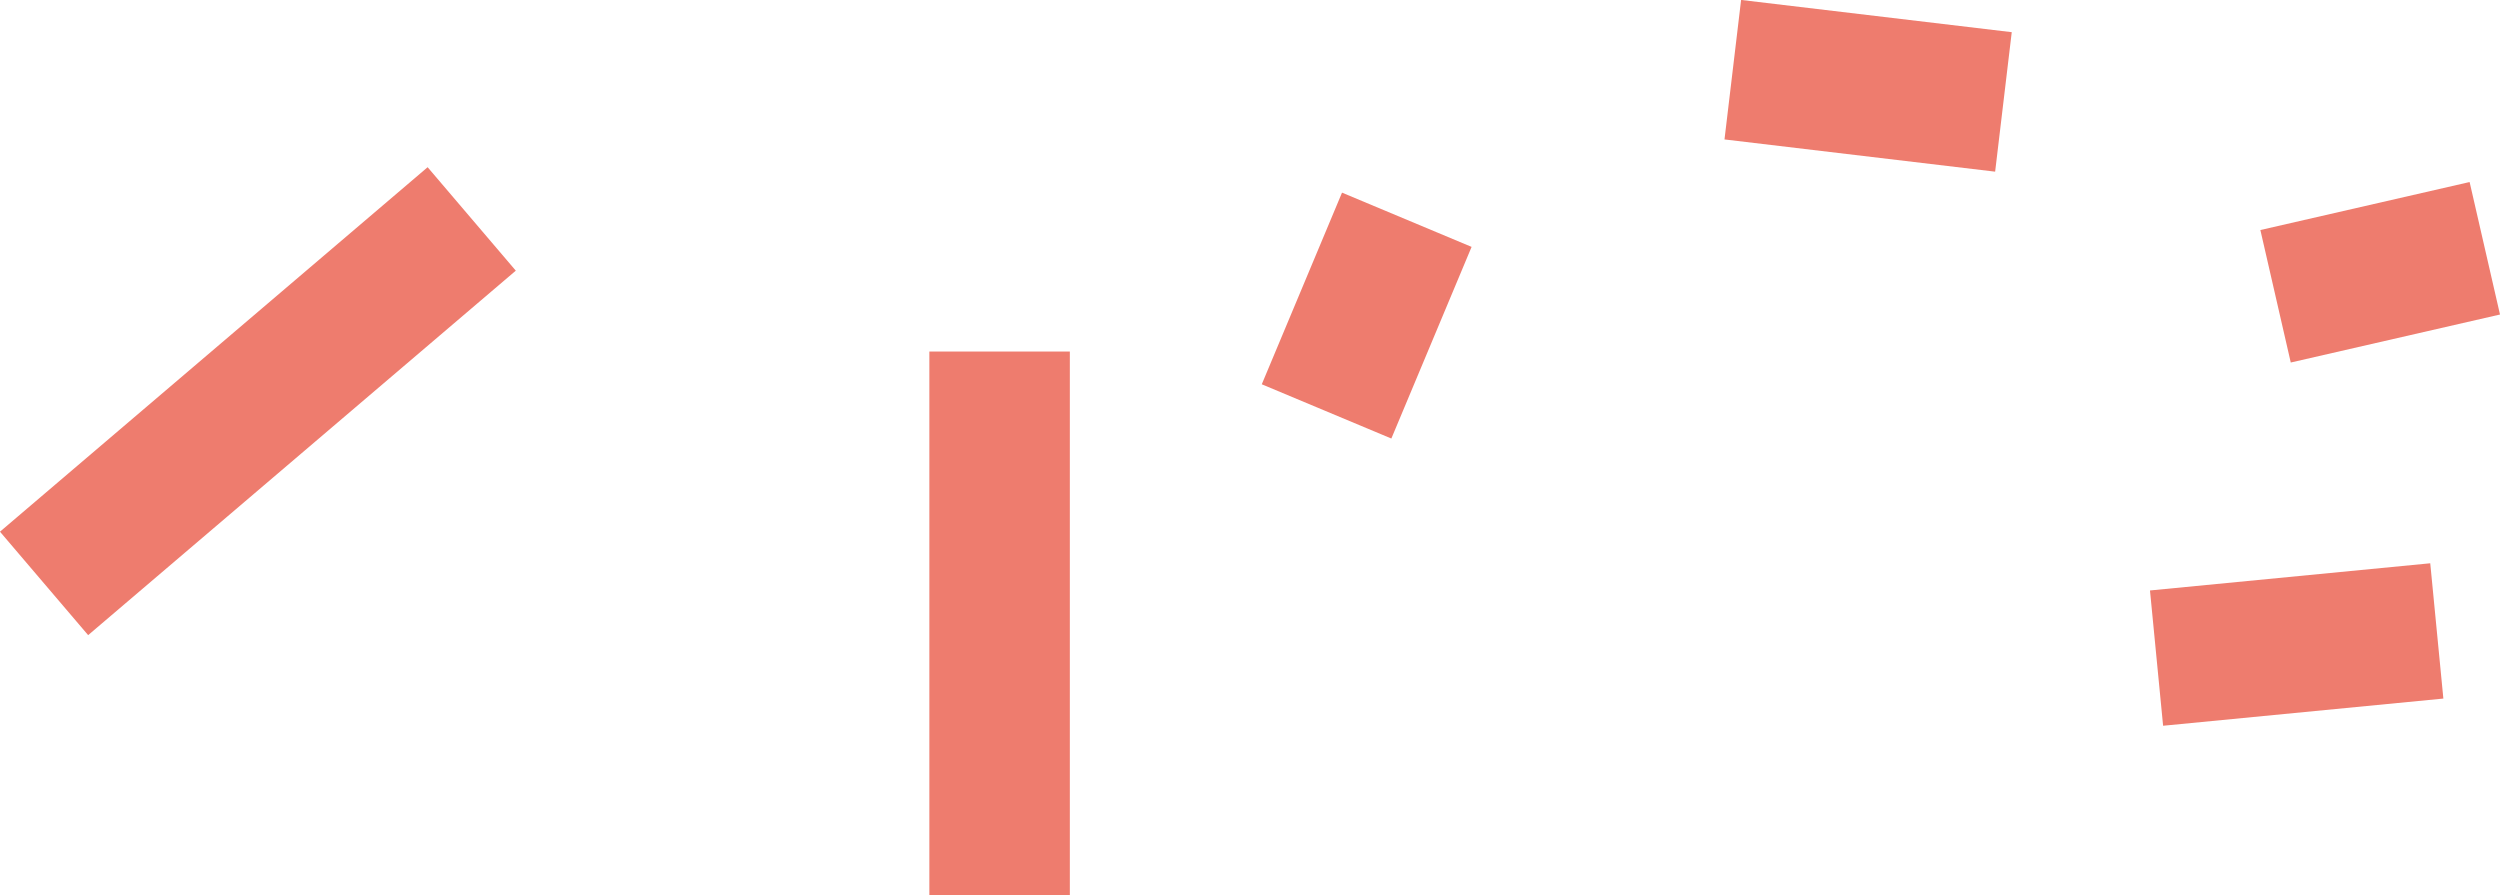
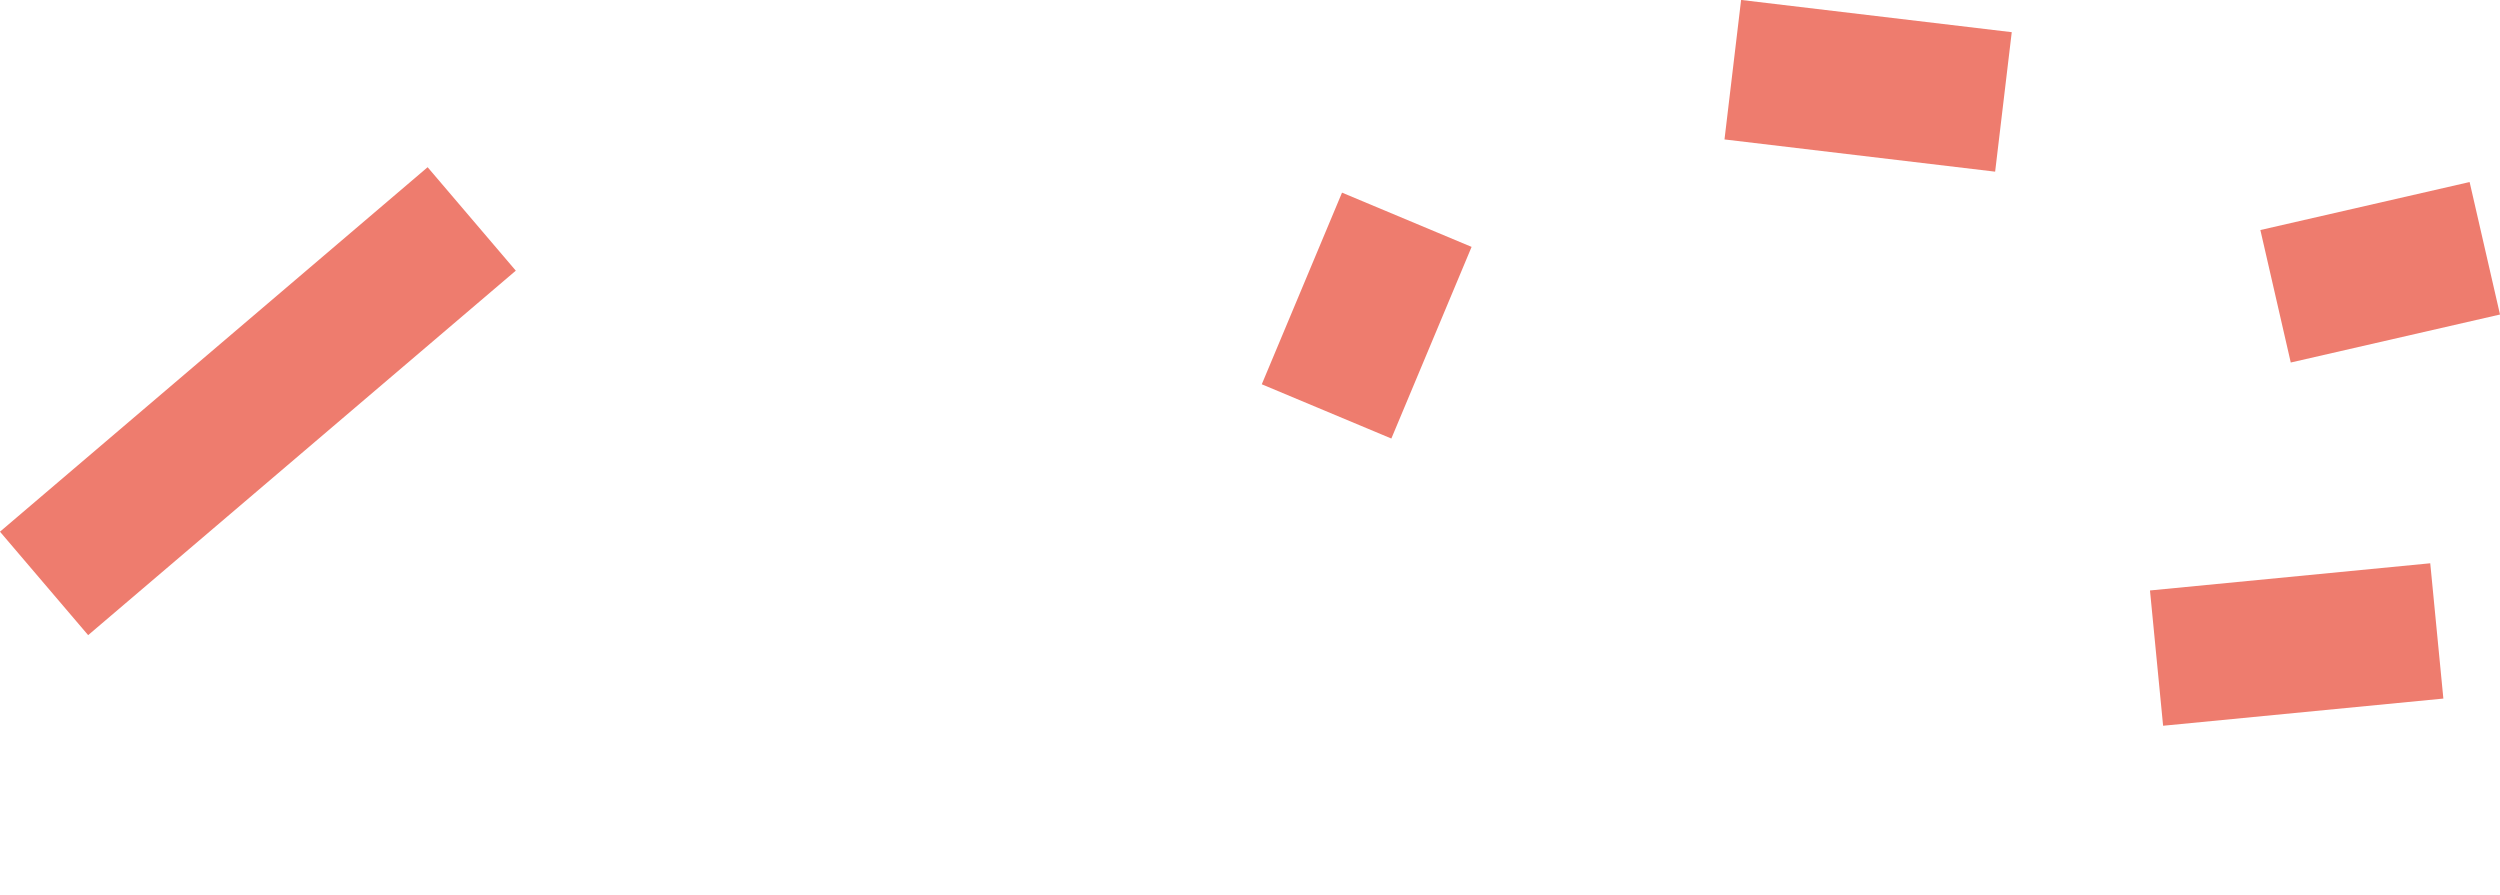
<svg xmlns="http://www.w3.org/2000/svg" id="_レイヤー_2" data-name="レイヤー 2" viewBox="0 0 318.74 114.16">
  <defs>
    <style>
      .cls-1 {
        fill: #ee7c6e;
      }
    </style>
  </defs>
  <g id="_レイヤー_1-2" data-name=" レイヤー 1">
    <g>
      <rect class="cls-1" x="-2.94" y="42.48" width="71.64" height="17.33" transform="translate(-25.32 33.55) rotate(-40.44)" />
-       <rect class="cls-1" x="118.49" y="44.82" width="17.91" height="69.34" />
      <rect class="cls-1" x="165.3" y="26.98" width="17.91" height="26.49" transform="translate(29.05 -64.17) rotate(22.72)" />
      <rect class="cls-1" x="229.22" y="-6.43" width="17.91" height="34.75" transform="translate(199.15 246.15) rotate(-83.21)" />
      <rect class="cls-1" x="274.86" y="73.52" width="35.9" height="17.33" transform="translate(-6.56 28.64) rotate(-5.54)" />
      <rect class="cls-1" x="289.78" y="26.05" width="27.37" height="17.33" transform="translate(-.08 68.73) rotate(-12.92)" />
    </g>
  </g>
</svg>